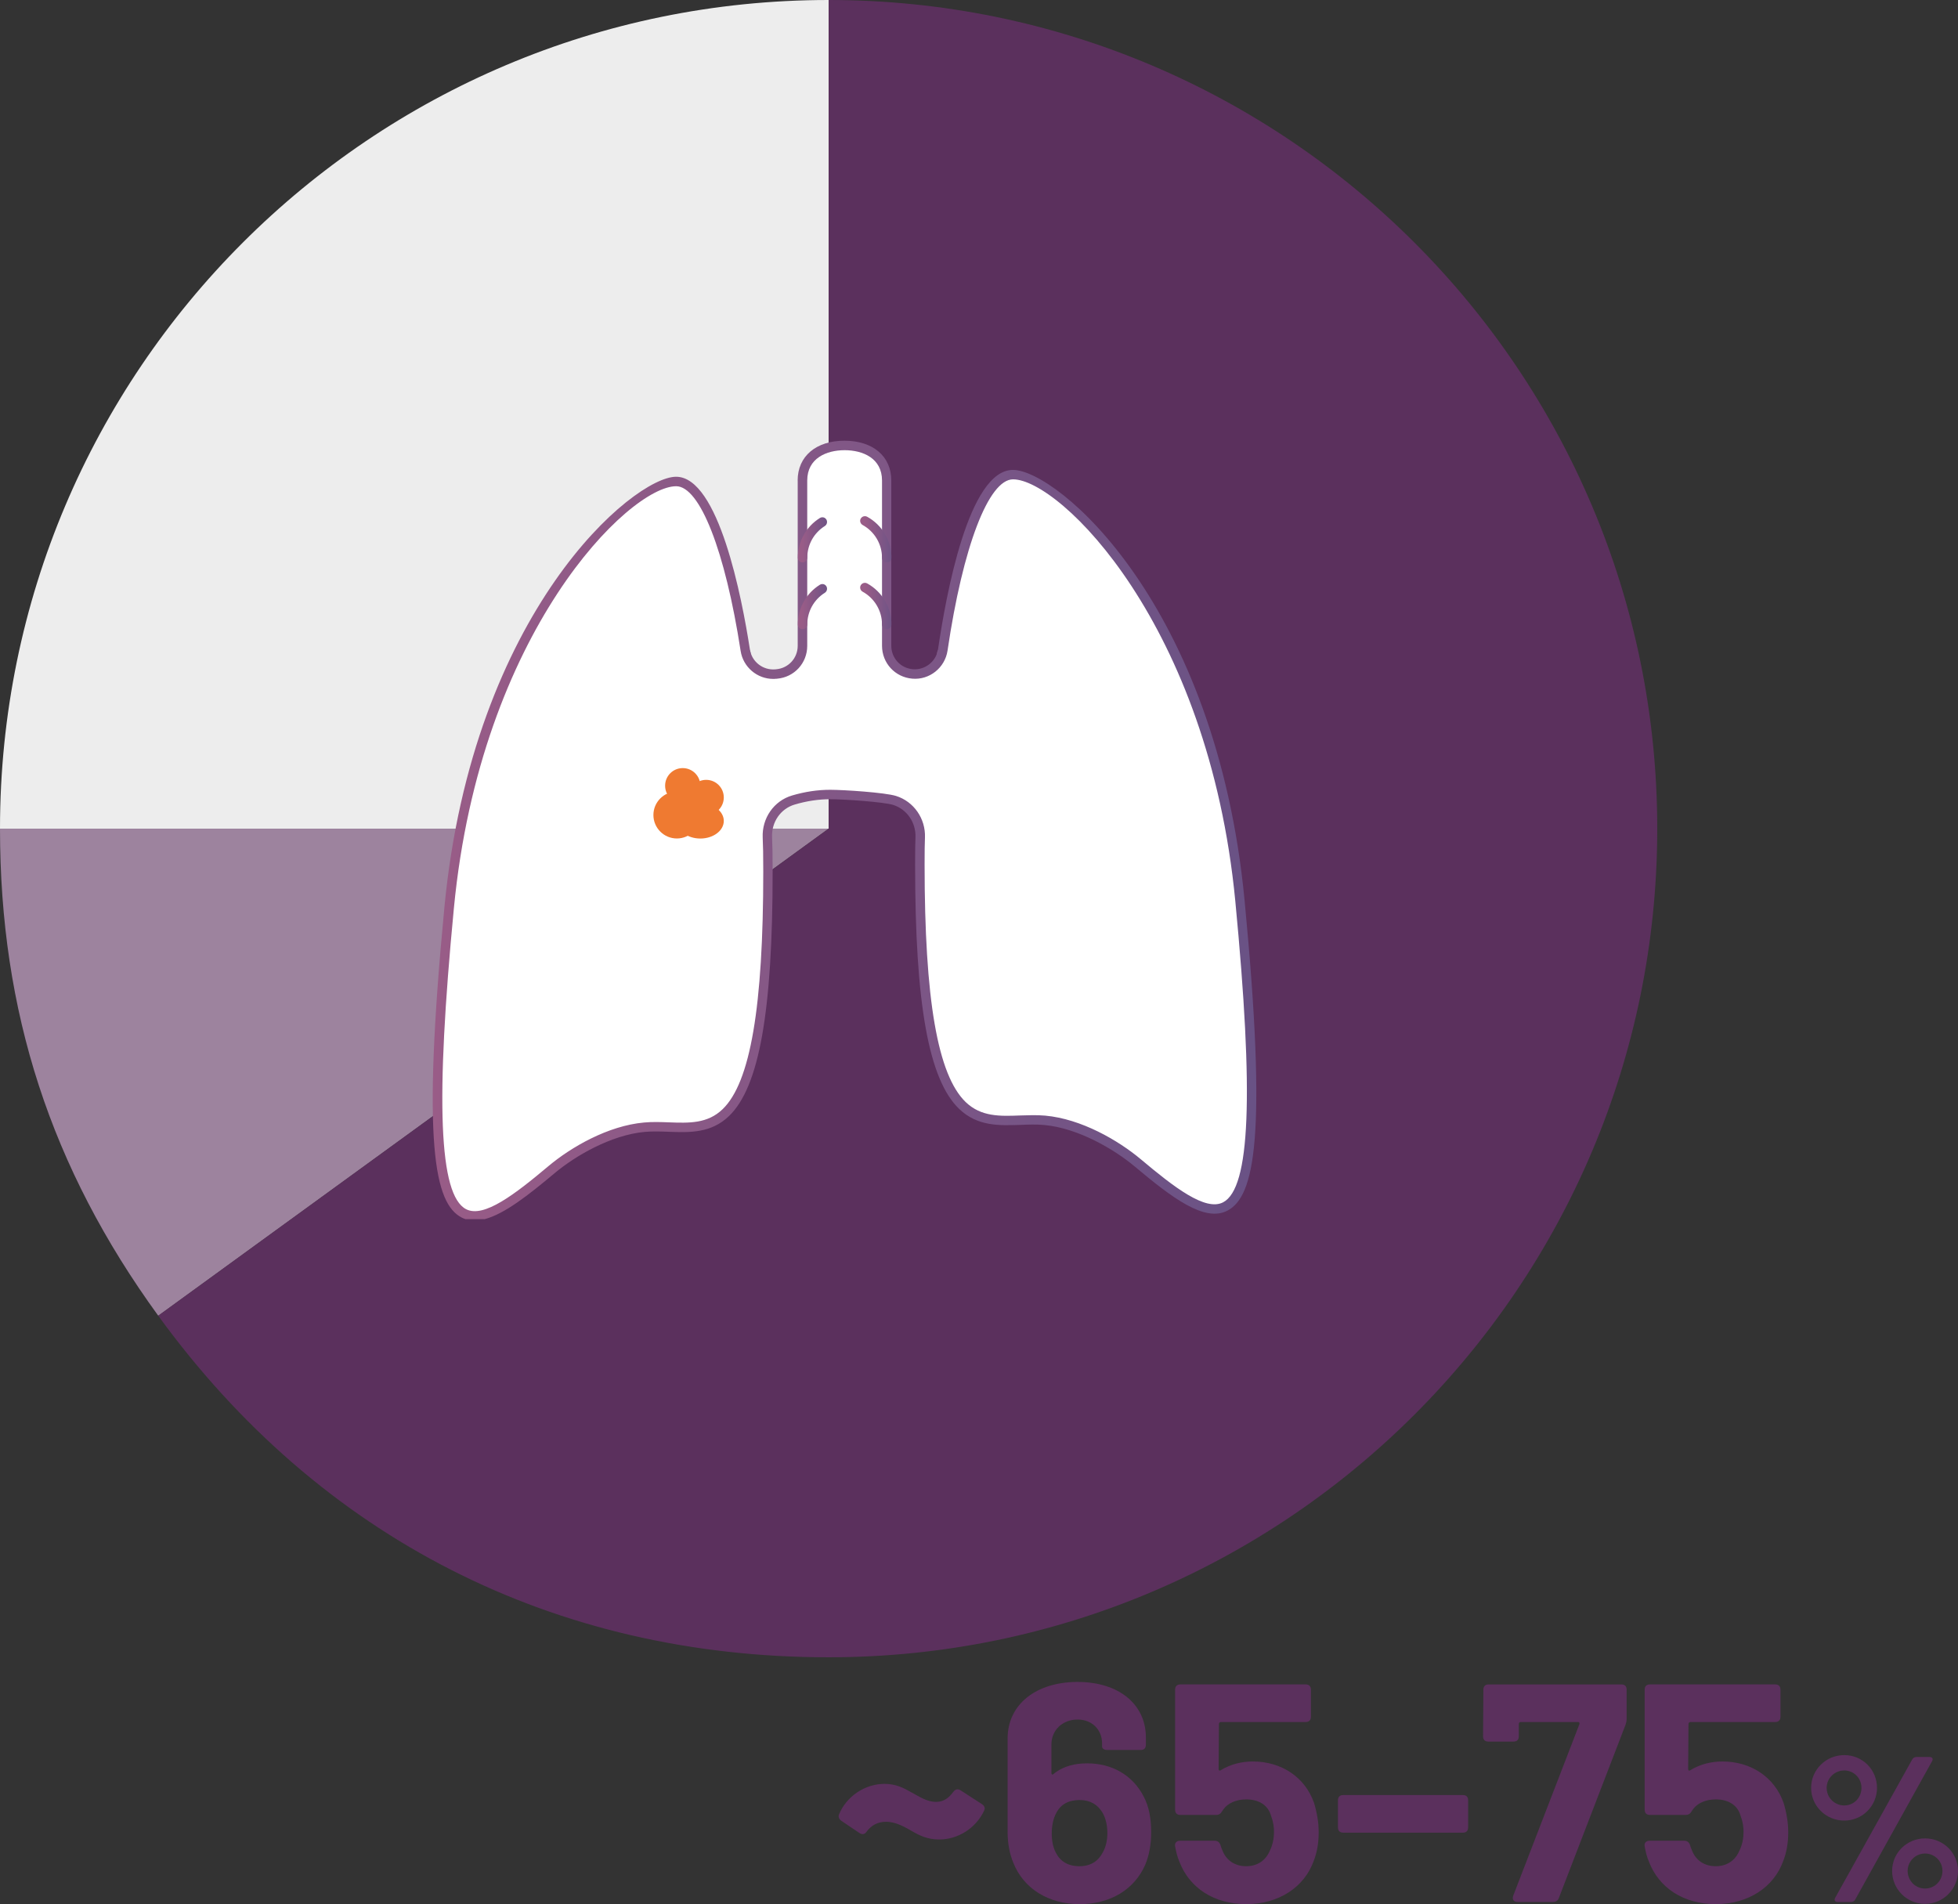
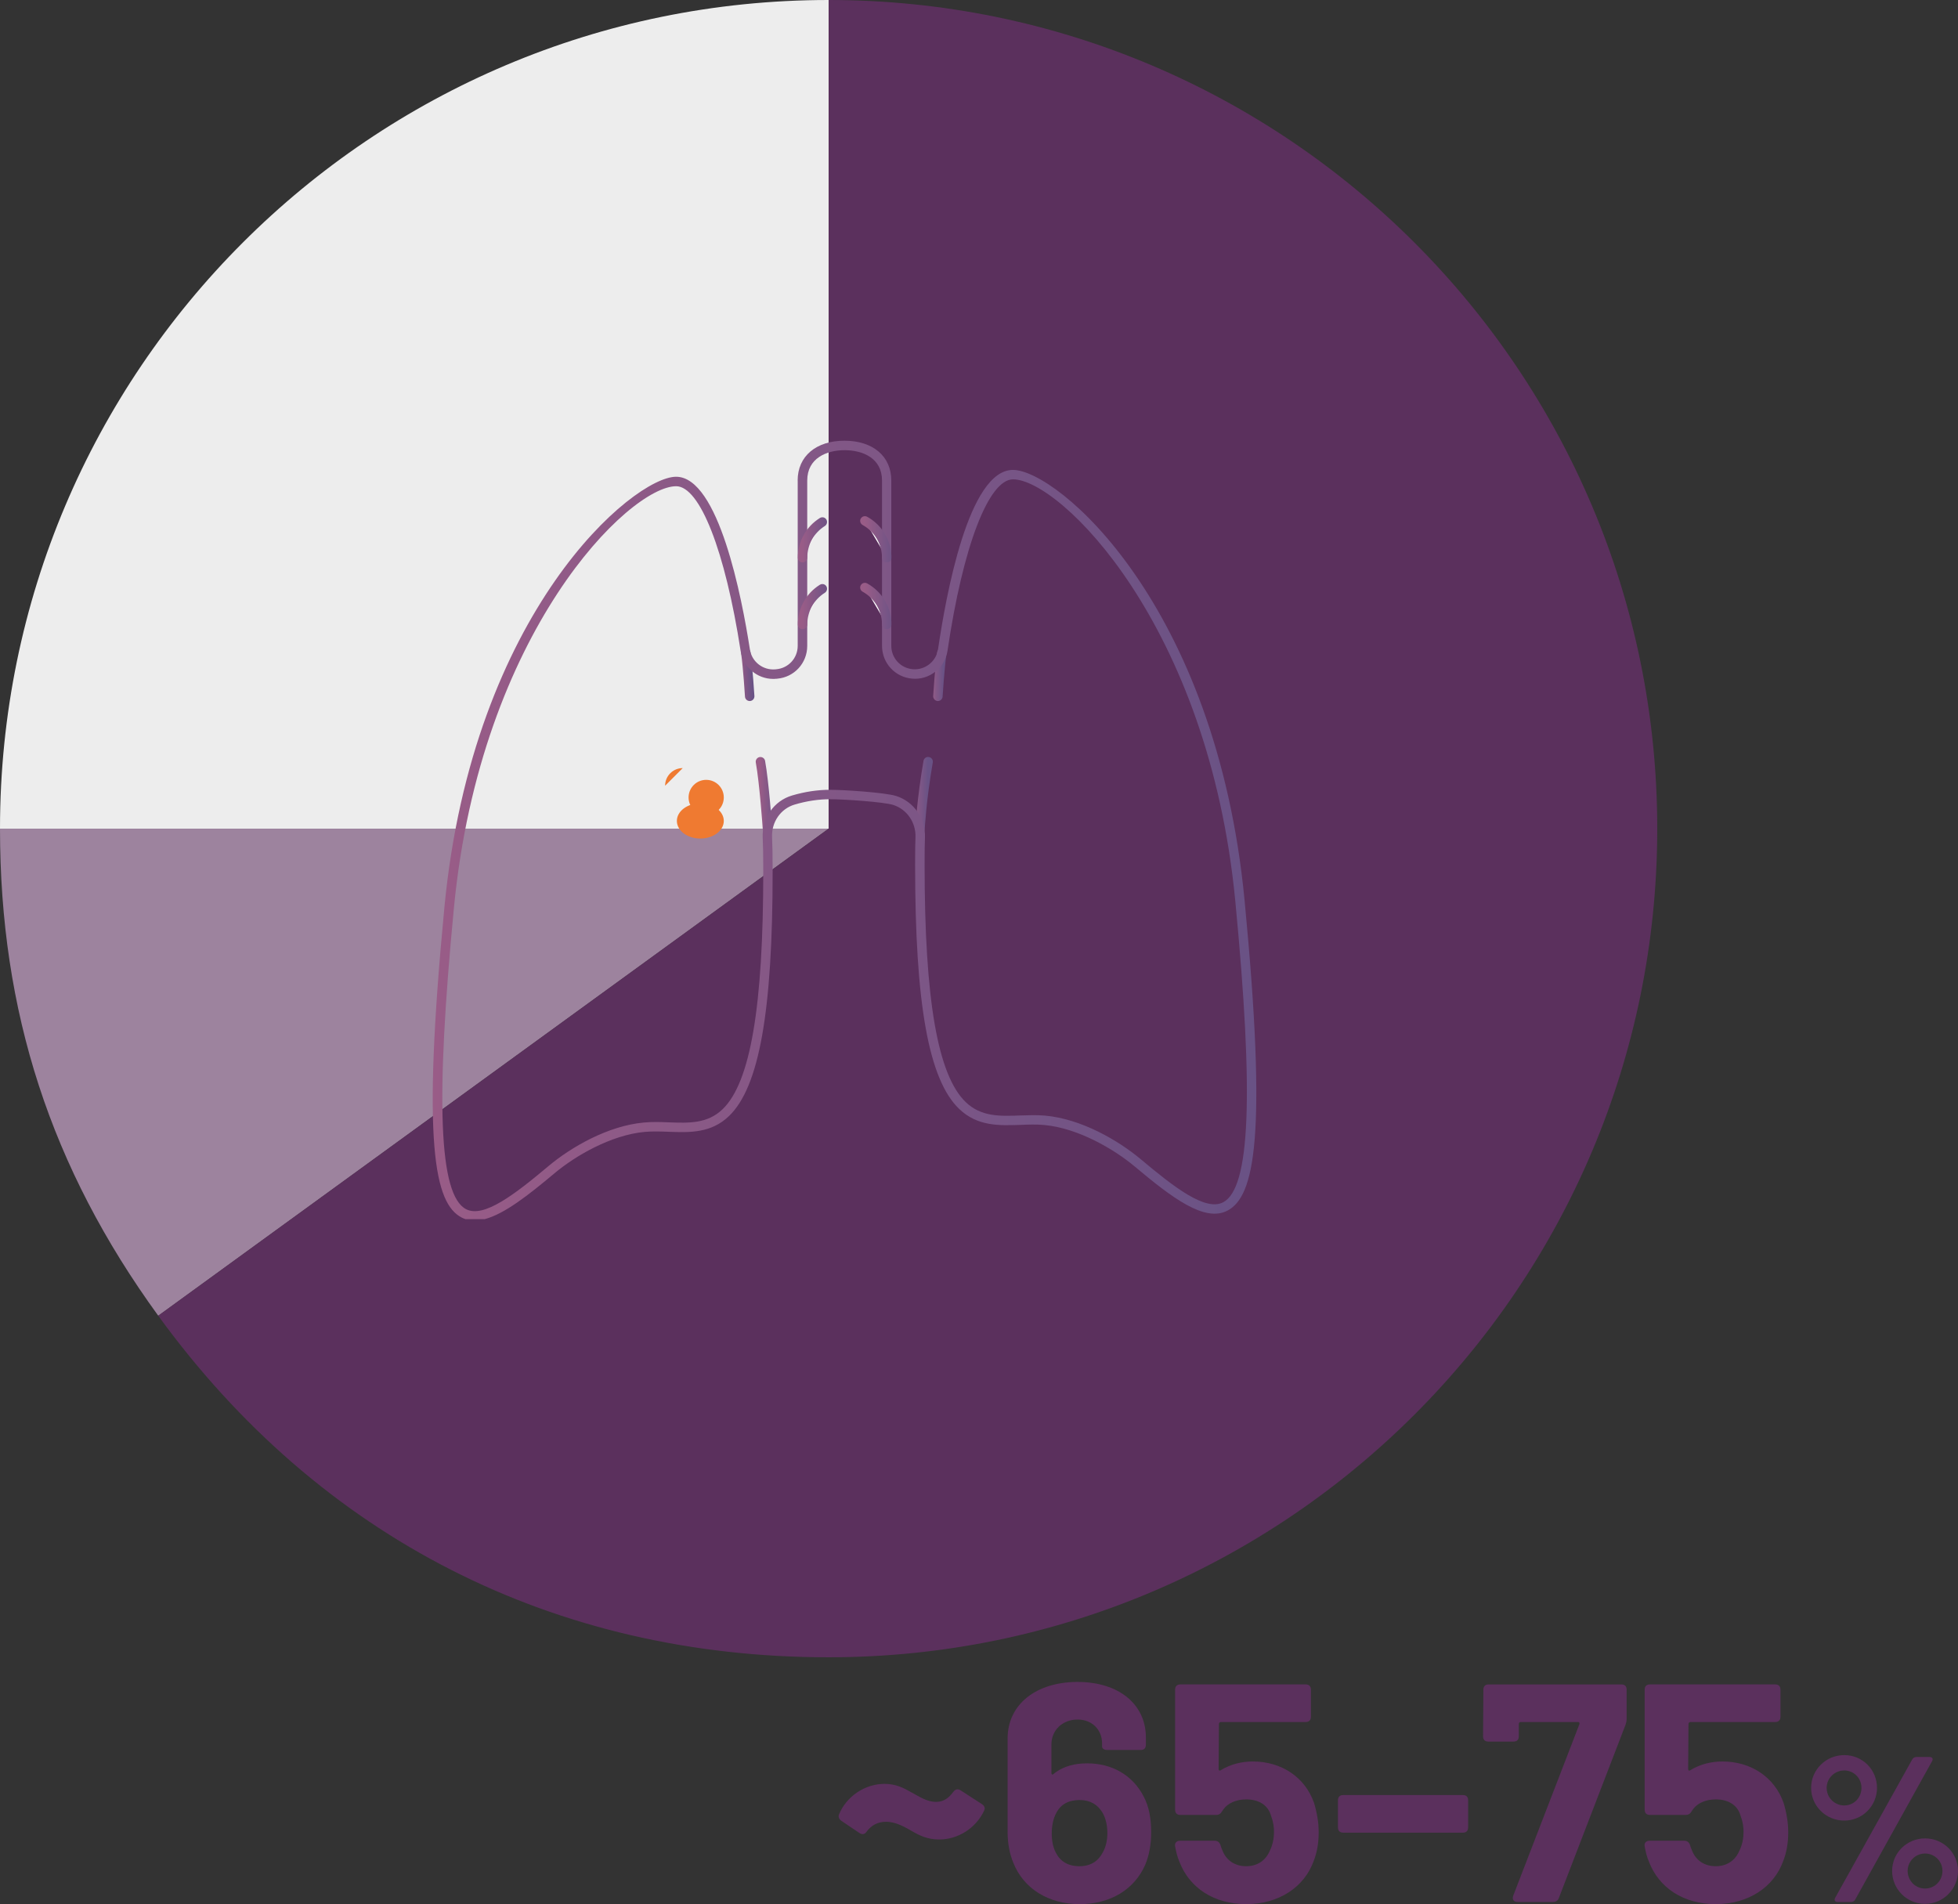
<svg xmlns="http://www.w3.org/2000/svg" xmlns:xlink="http://www.w3.org/1999/xlink" id="Layer_2" viewBox="0 0 378.05 367.64">
  <rect x="0" y="0" width="378.05" height="367.64" fill="#333333" stroke="none" />
  <defs>
    <style>.cls-1{fill:none;}.cls-2{clip-path:url(#clippath);}.cls-3{fill:#ef7a31;}.cls-4{fill:#ededed;}.cls-5{fill:#fff;}.cls-6{fill:#9d839e;}.cls-7{fill:#5b305d;}.cls-8{fill:url(#Dégradé_sans_nom_27);}.cls-9{clip-path:url(#clippath-1);}.cls-10{clip-path:url(#clippath-4);}.cls-11{clip-path:url(#clippath-3);}.cls-12{clip-path:url(#clippath-2);}.cls-13{clip-path:url(#clippath-7);}.cls-14{clip-path:url(#clippath-8);}.cls-15{clip-path:url(#clippath-6);}.cls-16{clip-path:url(#clippath-5);}.cls-17{fill:url(#Dégradé_sans_nom_27-2);}.cls-18{fill:url(#Dégradé_sans_nom_27-4);}.cls-19{fill:url(#Dégradé_sans_nom_27-3);}.cls-20{fill:url(#Dégradé_sans_nom_27-8);}.cls-21{fill:url(#Dégradé_sans_nom_27-5);}.cls-22{fill:url(#Dégradé_sans_nom_27-7);}.cls-23{fill:url(#Dégradé_sans_nom_27-6);}.cls-24{fill:url(#Dégradé_sans_nom_27-9);}</style>
    <clipPath id="clippath">
      <path class="cls-1" d="m146.66,146.17c-.49.09-.82.57-.73,1.06.72,3.92,1.34,12.73,1.34,12.82.03.48.43.85.91.85.02,0,.04,0,.06,0,.5-.04.88-.47.85-.97-.03-.37-.63-9.01-1.37-13.03-.08-.44-.47-.74-.91-.74-.05,0-.1,0-.15.01" />
    </clipPath>
    <linearGradient id="Dégradé_sans_nom_27" x1="213.27" y1="716.33" x2="214.27" y2="716.33" gradientTransform="translate(-531.44 2428.64) scale(3.18 -3.18)" gradientUnits="userSpaceOnUse">
      <stop offset="0" stop-color="#995c87" />
      <stop offset="1" stop-color="#695285" />
    </linearGradient>
    <clipPath id="clippath-1">
      <path class="cls-1" d="m143.88,125.15c-.5.07-.85.53-.78,1.02.41,2.98.74,8.28.74,8.33.03.48.43.85.91.85.02,0,.04,0,.06,0,.5-.03.88-.46.85-.97-.01-.22-.34-5.42-.76-8.46-.06-.46-.46-.78-.91-.78-.04,0-.08,0-.12,0" />
    </clipPath>
    <linearGradient id="Dégradé_sans_nom_27-2" x1="190.12" y1="736.3" x2="191.12" y2="736.3" gradientTransform="translate(-345.89 2024.04) scale(2.57 -2.57)" xlink:href="#Dégradé_sans_nom_27" />
    <clipPath id="clippath-2">
      <path class="cls-1" d="m180.94,125.92c-.42,3.04-.75,8.25-.76,8.46-.03.5.35.93.85.97.02,0,.04,0,.06,0,.48,0,.88-.37.91-.85,0-.05.33-5.35.75-8.33.07-.5-.28-.96-.78-1.02-.04,0-.08,0-.12,0-.45,0-.84.33-.9.78" />
    </clipPath>
    <linearGradient id="Dégradé_sans_nom_27-3" x1="190.16" y1="736.26" x2="191.16" y2="736.26" gradientTransform="translate(-309.09 2024.61) scale(2.57 -2.57)" xlink:href="#Dégradé_sans_nom_27" />
    <clipPath id="clippath-3">
      <path class="cls-1" d="m178.31,146.91c-1.26,7.24-1.57,12.97-1.58,13.03-.03.5.36.93.86.96.02,0,.03,0,.05,0,.48,0,.88-.38.91-.86,0-.06.31-5.68,1.55-12.82.09-.5-.24-.97-.74-1.05-.06-.01-.12-.02-.17-.02-.43,0-.8.32-.88.76" />
    </clipPath>
    <linearGradient id="Dégradé_sans_nom_27-4" x1="219.33" y1="711.33" x2="220.33" y2="711.33" gradientTransform="translate(-565.54 2560.83) scale(3.38 -3.38)" xlink:href="#Dégradé_sans_nom_27" />
    <clipPath id="clippath-4">
      <path class="cls-1" d="m149.84,131.06l.2-.02c3.32-.28,5.82-3.01,5.82-6.34v-31.92c0-4.32,3.73-5.86,7.22-5.86s7.22,1.54,7.22,5.86v31.91c0,3.33,2.51,6.06,5.83,6.34,3.32.3,6.33-2.1,6.82-5.42,2.96-20.08,7.93-33.06,12.65-33.06,9.02,0,37.78,28,42.91,81.42,3.6,37.48,2.88,55.41-2.34,58.16-3.41,1.8-9.47-2.9-15.9-8.3-4.36-3.66-11.5-7.8-18.47-8.43-1.62-.14-3.26-.08-4.84-.03-3.87.15-7.53.28-10.51-2.59-5.41-5.22-7.93-19.78-7.93-45.85,0-2.63.02-3.96.07-5.23.14-3.65-2.16-6.95-5.58-8.02-2.14-.67-10.13-1.19-12.73-1.19-2.41,0-4.88.37-7.35,1.1-3.5,1.03-5.83,4.37-5.67,8.12.07,1.62.11,3.21.11,6.55,0,26.15-2.49,40.74-7.85,45.9-2.92,2.82-6.52,2.68-10.33,2.54-1.58-.06-3.21-.12-4.83.03-6.97.62-14.11,4.76-18.48,8.43-6.43,5.4-12.48,10.09-15.9,8.3-5.22-2.74-5.94-20.68-2.34-58.16,5.13-53.42,33.9-81.42,42.91-81.42,4.58,0,9.47,12.48,12.45,31.8.48,3.12,3.19,5.4,6.27,5.4.18,0,.37,0,.55-.03m4.2-38.28v31.92c0,2.38-1.79,4.33-4.16,4.53l-.2.02c-2.38.19-4.51-1.49-4.87-3.84-1.55-10.03-6.04-33.35-14.25-33.35s-39.23,25.89-44.73,83.07c-4.41,45.99-1.87,57.23,3.31,59.95.25.13.5.24.76.32h3.7c3.82-1,8.42-4.62,13.46-8.84,3.96-3.33,10.91-7.42,17.47-8.01,1.51-.13,3.08-.08,4.6-.02,4.02.15,8.19.3,11.66-3.05,5.81-5.6,8.41-20.16,8.41-47.21,0-3.37-.04-4.98-.11-6.63-.13-2.91,1.67-5.5,4.37-6.29,2.29-.68,4.59-1.03,6.83-1.03,2.71,0,10.38.53,12.18,1.1,2.64.83,4.41,3.39,4.31,6.22-.05,1.28-.07,2.63-.07,5.3,0,26.95,2.62,41.5,8.49,47.16,3.53,3.4,7.75,3.24,11.83,3.1,1.53-.06,3.11-.12,4.61.02,6.56.6,13.51,4.69,17.47,8.01,7.19,6.03,13.5,10.84,17.91,8.52,5.18-2.72,7.72-13.96,3.3-59.94-5.49-57.18-36.17-83.07-44.73-83.07s-12.92,24.21-14.45,34.61c-.35,2.37-2.5,4.07-4.87,3.87-2.38-.2-4.16-2.15-4.16-4.53v-31.91c0-4.67-3.55-7.68-9.04-7.68s-9.04,3.01-9.04,7.68" />
    </clipPath>
    <linearGradient id="Dégradé_sans_nom_27-5" x1="309.89" y1="636.27" x2="310.89" y2="636.27" gradientTransform="translate(-49194.98 101339.67) scale(159.02 -159.02)" xlink:href="#Dégradé_sans_nom_27" />
    <clipPath id="clippath-5">
      <path class="cls-1" d="m158.29,100.02c-2.66,1.67-4.24,4.53-4.24,7.66,0,.5.41.91.91.91s.91-.41.91-.91c0-2.5,1.27-4.79,3.39-6.12.42-.27.55-.83.29-1.26-.17-.28-.47-.43-.77-.43-.16,0-.33.05-.48.14" />
    </clipPath>
    <linearGradient id="Dégradé_sans_nom_27-6" x1="256.31" y1="681.38" x2="257.31" y2="681.38" gradientTransform="translate(-1290.74 3945.1) scale(5.64 -5.64)" xlink:href="#Dégradé_sans_nom_27" />
    <clipPath id="clippath-6">
      <path class="cls-1" d="m166.19,100.12c-.24.44-.08.99.36,1.24,2.31,1.27,3.75,3.7,3.75,6.33,0,.5.41.91.91.91s.91-.41.91-.91c0-3.3-1.8-6.33-4.69-7.92-.14-.08-.29-.11-.44-.11-.32,0-.63.17-.8.47" />
    </clipPath>
    <linearGradient id="Dégradé_sans_nom_27-7" x1="259.99" y1="678.29" x2="260.99" y2="678.29" gradientTransform="translate(-1403.43 4198.85) scale(6.04 -6.04)" xlink:href="#Dégradé_sans_nom_27" />
    <clipPath id="clippath-7">
      <path class="cls-1" d="m158.29,112.91c-2.66,1.66-4.24,4.53-4.24,7.66,0,.5.41.91.91.91s.91-.41.91-.91c0-2.5,1.27-4.79,3.39-6.12.42-.27.55-.83.29-1.26-.17-.28-.47-.43-.77-.43-.16,0-.33.05-.48.14" />
    </clipPath>
    <linearGradient id="Dégradé_sans_nom_27-8" x1="256.31" y1="681.38" x2="257.31" y2="681.38" gradientTransform="translate(-1290.74 3957.99) scale(5.64 -5.64)" xlink:href="#Dégradé_sans_nom_27" />
    <clipPath id="clippath-8">
      <path class="cls-1" d="m166.19,113c-.24.44-.08.99.36,1.24,2.31,1.27,3.75,3.7,3.75,6.33,0,.5.41.91.91.91s.91-.41.91-.91c0-3.3-1.8-6.33-4.69-7.93-.14-.07-.29-.11-.44-.11-.32,0-.63.17-.8.47" />
    </clipPath>
    <linearGradient id="Dégradé_sans_nom_27-9" x1="259.99" y1="678.29" x2="260.99" y2="678.29" gradientTransform="translate(-1403.43 4211.74) scale(6.04 -6.04)" xlink:href="#Dégradé_sans_nom_27" />
  </defs>
  <g id="Calque_1">
    <path class="cls-4" d="m159.99,159.99H0C0,71.63,71.63,0,159.99,0h0v159.99Z" />
    <path class="cls-6" d="m159.99,159.99L30.56,254.04C9.78,225.44,0,195.34,0,159.99h159.99Z" />
    <path class="cls-7" d="m159.99,159.99V0c88.36,0,159.99,71.63,159.99,159.99s-71.63,159.99-159.99,159.99c-53.02,0-98.27-23.06-129.44-65.95l129.44-94.04Z" />
    <g class="cls-2">
      <rect class="cls-8" x="145.84" y="146.16" width="3.28" height="14.74" />
    </g>
    <path class="cls-5" d="m144.76,134.45s-.33-5.35-.75-8.4" />
    <g class="cls-9">
      <rect class="cls-17" x="143.04" y="125.14" width="2.66" height="10.22" />
    </g>
    <path class="cls-5" d="m181.09,134.45s.33-5.35.75-8.4" />
    <g class="cls-12">
      <rect class="cls-19" x="180.15" y="125.14" width="2.66" height="10.22" />
    </g>
    <path class="cls-5" d="m177.64,159.99s.3-5.65,1.56-12.92" />
    <g class="cls-11">
      <rect class="cls-18" x="176.71" y="146.15" width="3.48" height="14.75" />
    </g>
-     <path class="cls-5" d="m154.95,92.78v31.92c0,2.83-2.17,5.19-4.99,5.43l-.2.02c-2.86.24-5.41-1.78-5.85-4.61-2.96-19.2-7.87-32.58-13.35-32.58-8.92,0-38.51,26.94-43.82,82.24-6.62,69.02,1.8,65.7,19.73,50.64,4.37-3.67,11.39-7.63,17.97-8.22,11.44-1.04,23.85,8.62,23.85-49.37,0-3.28-.04-4.88-.11-6.59-.14-3.32,1.93-6.29,5.02-7.21,1.98-.59,4.41-1.06,7.09-1.06s10.46.51,12.46,1.14c3.02.95,5.07,3.86,4.94,7.12-.05,1.27-.07,2.61-.07,5.26,0,58,12.67,48.34,24.11,49.37,6.57.6,13.6,4.55,17.97,8.22,17.93,15.05,26.35,18.38,19.73-50.64-5.31-55.31-34.9-82.25-43.82-82.25-5.61,0-10.61,13.86-13.55,33.84-.42,2.84-2.98,4.88-5.84,4.64-2.83-.24-5-2.6-5-5.43v-31.91c0-4.49-3.64-6.77-8.13-6.77s-8.13,2.28-8.13,6.77" />
    <g class="cls-10">
      <rect class="cls-21" x="81.42" y="85.09" width="163.32" height="150.97" />
    </g>
    <path class="cls-5" d="m158.77,100.79c-2.29,1.44-3.82,3.99-3.82,6.89" />
    <g class="cls-16">
      <rect class="cls-23" x="154.04" y="99.88" width="5.76" height="8.71" />
    </g>
    <path class="cls-5" d="m171.21,107.68c0-3.07-1.7-5.74-4.22-7.12" />
    <g class="cls-15">
      <rect class="cls-22" x="165.95" y="99.64" width="6.16" height="8.95" />
    </g>
    <path class="cls-5" d="m158.77,113.68c-2.29,1.44-3.82,3.99-3.82,6.89" />
    <g class="cls-13">
      <rect class="cls-20" x="154.04" y="112.77" width="5.76" height="8.71" />
    </g>
    <path class="cls-5" d="m171.21,120.57c0-3.07-1.7-5.74-4.22-7.12" />
    <g class="cls-14">
      <rect class="cls-24" x="165.95" y="112.53" width="6.16" height="8.95" />
    </g>
-     <path class="cls-3" d="m128.42,151.7c0-1.88,1.52-3.4,3.4-3.4s3.4,1.52,3.4,3.4-1.52,3.4-3.4,3.4-3.4-1.52-3.4-3.4" />
+     <path class="cls-3" d="m128.42,151.7c0-1.88,1.52-3.4,3.4-3.4" />
    <path class="cls-3" d="m132.95,153.97c0-1.88,1.52-3.4,3.4-3.4s3.4,1.52,3.4,3.4-1.52,3.4-3.4,3.4-3.4-1.52-3.4-3.4" />
    <path class="cls-3" d="m130.69,158.5c0-1.88,2.03-3.4,4.53-3.4s4.53,1.52,4.53,3.4-2.03,3.4-4.53,3.4-4.53-1.52-4.53-3.4" />
-     <path class="cls-3" d="m126.16,157.36c0-2.5,2.03-4.53,4.53-4.53s4.53,2.03,4.53,4.53-2.03,4.53-4.53,4.53-4.53-2.03-4.53-4.53" />
    <path class="cls-7" d="m176.07,353.54c-1.26-.72-3.06-1.8-4.98-1.8-1.68,0-2.88.72-3.78,1.92-.36.54-.84.6-1.38.24l-3.48-2.34c-.48-.36-.66-.78-.42-1.32,1.44-3.42,4.98-5.82,8.76-5.82,2.16,0,3.66.78,5.04,1.56,1.68.9,3.12,1.92,4.92,1.92,1.5,0,2.52-.84,3.3-1.92.42-.54.9-.66,1.44-.3l4.08,2.64c.48.3.72.78.42,1.32-1.56,3.3-4.98,5.52-8.64,5.52-2.28,0-3.84-.78-5.28-1.62Z" />
    <path class="cls-7" d="m222.27,353.78c0,2.4-.42,4.5-1.14,6.24-2.04,4.68-6.6,7.62-12.66,7.62s-10.86-3-12.84-8.04c-.72-1.74-1.08-3.78-1.08-5.88v-18.06c0-6.6,5.52-10.92,13.5-10.92s13.2,4.32,13.2,10.74v1.38c0,.66-.36,1.02-1.02,1.02h-6.42c-.66,0-1.02-.3-1.02-.66v-.6c0-2.64-1.92-4.62-4.74-4.62s-5.04,1.98-5.04,4.8v5.52c0,.3.18.42.42.18,1.92-1.56,4.2-2.04,6.48-2.04,4.74,0,8.76,2.22,10.92,6.42,1.02,1.92,1.44,4.26,1.44,6.9Zm-8.46.12c0-1.38-.3-2.88-.96-3.96-.96-1.56-2.4-2.4-4.38-2.4-2.16,0-3.66.84-4.5,2.46-.66,1.14-.9,2.7-.9,4.02s.24,2.64.78,3.66c.84,1.68,2.34,2.64,4.56,2.64s3.66-1.02,4.5-2.64c.6-1.02.9-2.34.9-3.78Z" />
    <path class="cls-7" d="m254.61,353.78c0,1.98-.3,3.84-.96,5.52-1.8,5.04-6.72,8.34-13.02,8.34s-10.98-3.18-12.9-8.16c-.42-.96-.66-1.98-.84-3-.12-.66.3-1.08.96-1.08h6.66c.6,0,.96.3,1.14.84.06.3.18.54.3.84.72,2.04,2.4,3.24,4.68,3.24,2.1,0,3.66-1.08,4.44-2.76.18-.42.36-.72.48-1.14.3-.84.42-1.8.42-2.46.06-1.02-.12-2.22-.54-3.3-.54-2.1-2.34-3.24-4.8-3.24-1.86,0-3.66.66-4.62,2.22-.3.54-.66.78-1.2.78h-6.9c-.66,0-1.02-.36-1.02-1.02v-23.16c0-.66.36-1.02,1.02-1.02h24.18c.66,0,1.02.36,1.02,1.02v5.22c0,.66-.36,1.02-1.02,1.02h-16.38c-.18,0-.36.18-.36.36l-.06,8.7c0,.3.18.42.42.24,1.86-1.14,4.02-1.68,6.18-1.68,5.58,0,10.08,3.06,11.82,7.98.6,1.98.9,3.9.9,5.7Z" />
    <path class="cls-7" d="m258.33,352.82v-5.22c0-.66.36-1.02,1.02-1.02h23.1c.66,0,1.02.36,1.02,1.02v5.22c0,.66-.36,1.02-1.02,1.02h-23.1c-.66,0-1.02-.36-1.02-1.02Z" />
    <path class="cls-7" d="m292.17,366.02l12.78-33.12c.06-.24,0-.42-.24-.42h-11.1c-.18,0-.36.12-.36.36v2.4c0,.66-.36,1.02-1.02,1.02h-4.86c-.66,0-1.02-.36-1.02-1.02l.06-9c0-.66.36-1.02,1.02-1.02h25.62c.66,0,1.02.36,1.02,1.02v5.58c0,.42-.06.78-.24,1.26l-12.84,33.36c-.18.54-.6.78-1.14.78h-6.9c-.72,0-1.02-.54-.78-1.2Z" />
    <path class="cls-7" d="m345.27,353.78c0,1.98-.3,3.84-.96,5.52-1.8,5.04-6.72,8.34-13.02,8.34s-10.98-3.18-12.9-8.16c-.42-.96-.66-1.98-.84-3-.12-.66.3-1.08.96-1.08h6.66c.6,0,.96.3,1.14.84.06.3.18.54.3.84.72,2.04,2.4,3.24,4.68,3.24,2.1,0,3.66-1.08,4.44-2.76.18-.42.36-.72.48-1.14.3-.84.42-1.8.42-2.46.06-1.02-.12-2.22-.54-3.3-.54-2.1-2.34-3.24-4.8-3.24-1.86,0-3.66.66-4.62,2.22-.3.54-.66.78-1.2.78h-6.9c-.66,0-1.02-.36-1.02-1.02v-23.16c0-.66.36-1.02,1.02-1.02h24.18c.66,0,1.02.36,1.02,1.02v5.22c0,.66-.36,1.02-1.02,1.02h-16.38c-.18,0-.36.18-.36.36l-.06,8.7c0,.3.18.42.42.24,1.86-1.14,4.02-1.68,6.18-1.68,5.58,0,10.08,3.06,11.82,7.98.6,1.98.9,3.9.9,5.7Z" />
    <path class="cls-7" d="m349.69,345.19c0-3.48,2.84-6.32,6.4-6.32s6.32,2.84,6.32,6.32-2.8,6.32-6.32,6.32-6.4-2.8-6.4-6.32Zm9.72,0c0-1.88-1.48-3.36-3.32-3.36s-3.4,1.48-3.4,3.36,1.52,3.4,3.4,3.4,3.32-1.52,3.32-3.4Zm-5.08,21.24l14.88-26.72c.16-.32.48-.48.84-.48h2.52c.52,0,.72.36.48.8l-14.84,26.72c-.16.32-.48.48-.84.48h-2.56c-.52,0-.72-.36-.48-.8Zm11-5.2c0-3.48,2.84-6.28,6.36-6.28s6.36,2.8,6.36,6.28-2.84,6.36-6.36,6.36-6.36-2.84-6.36-6.36Zm9.72,0c0-1.88-1.52-3.36-3.36-3.36s-3.36,1.48-3.36,3.36,1.48,3.4,3.36,3.4,3.36-1.52,3.36-3.4Z" />
  </g>
</svg>